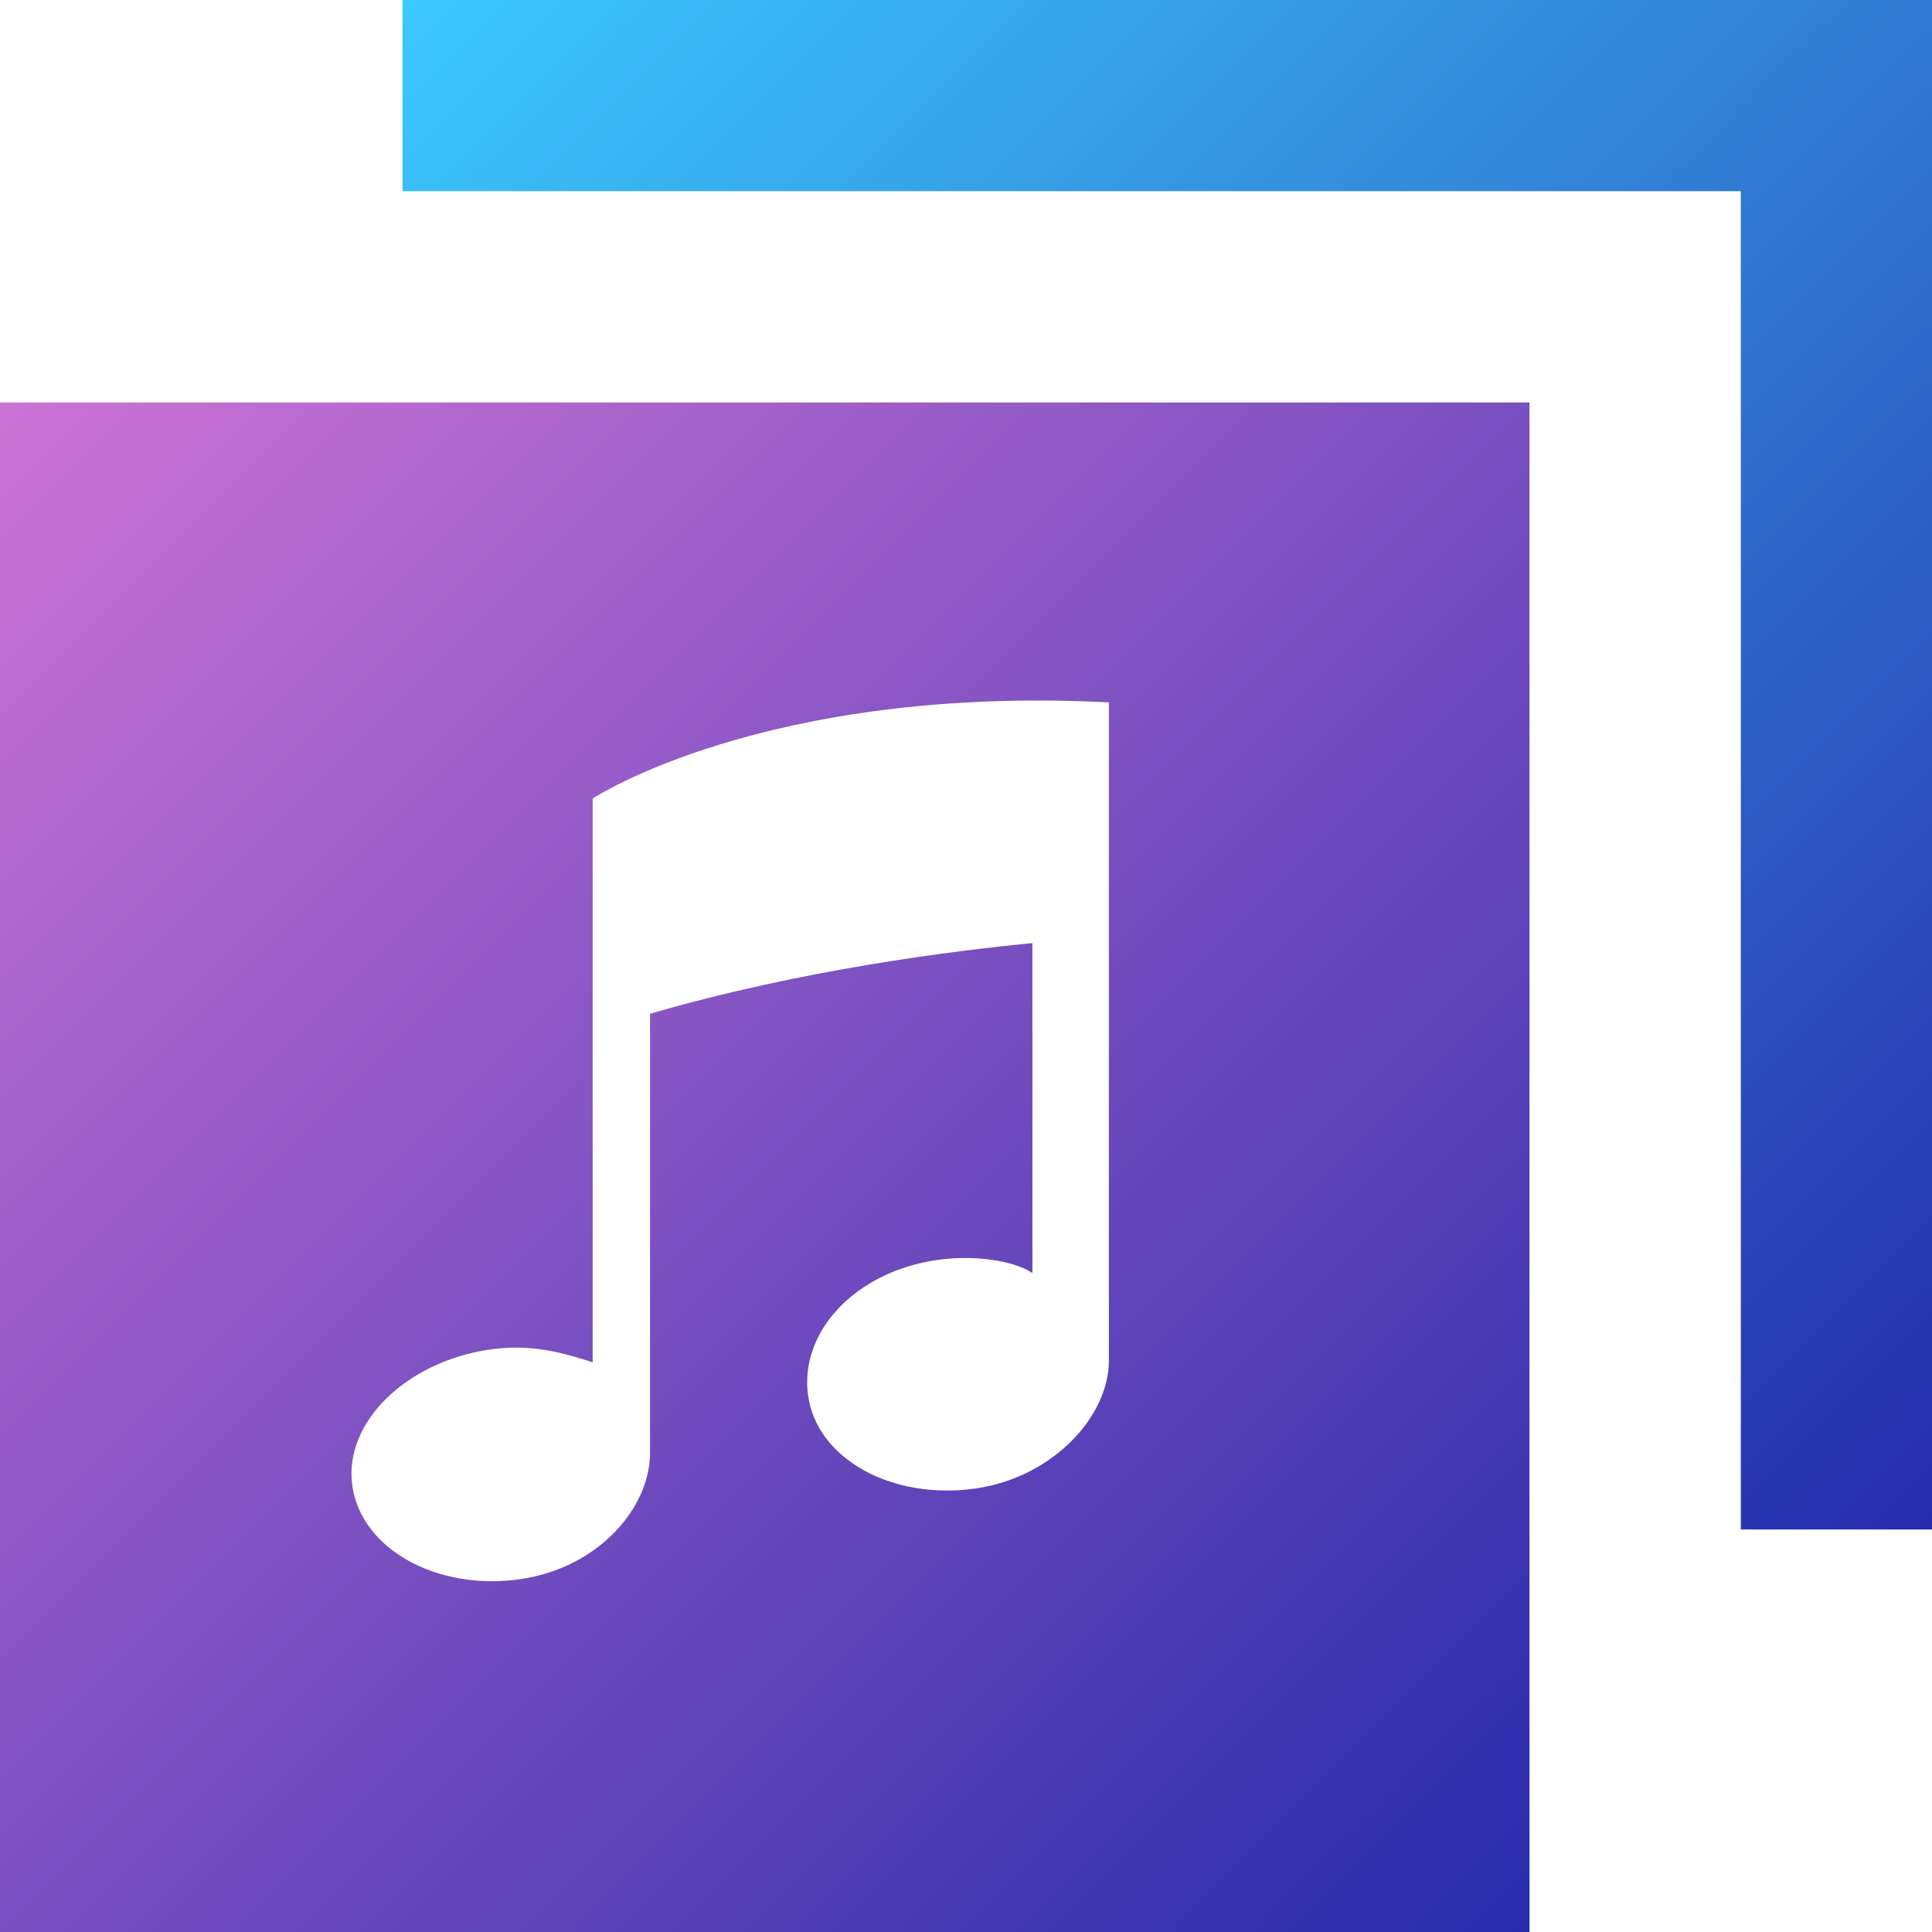
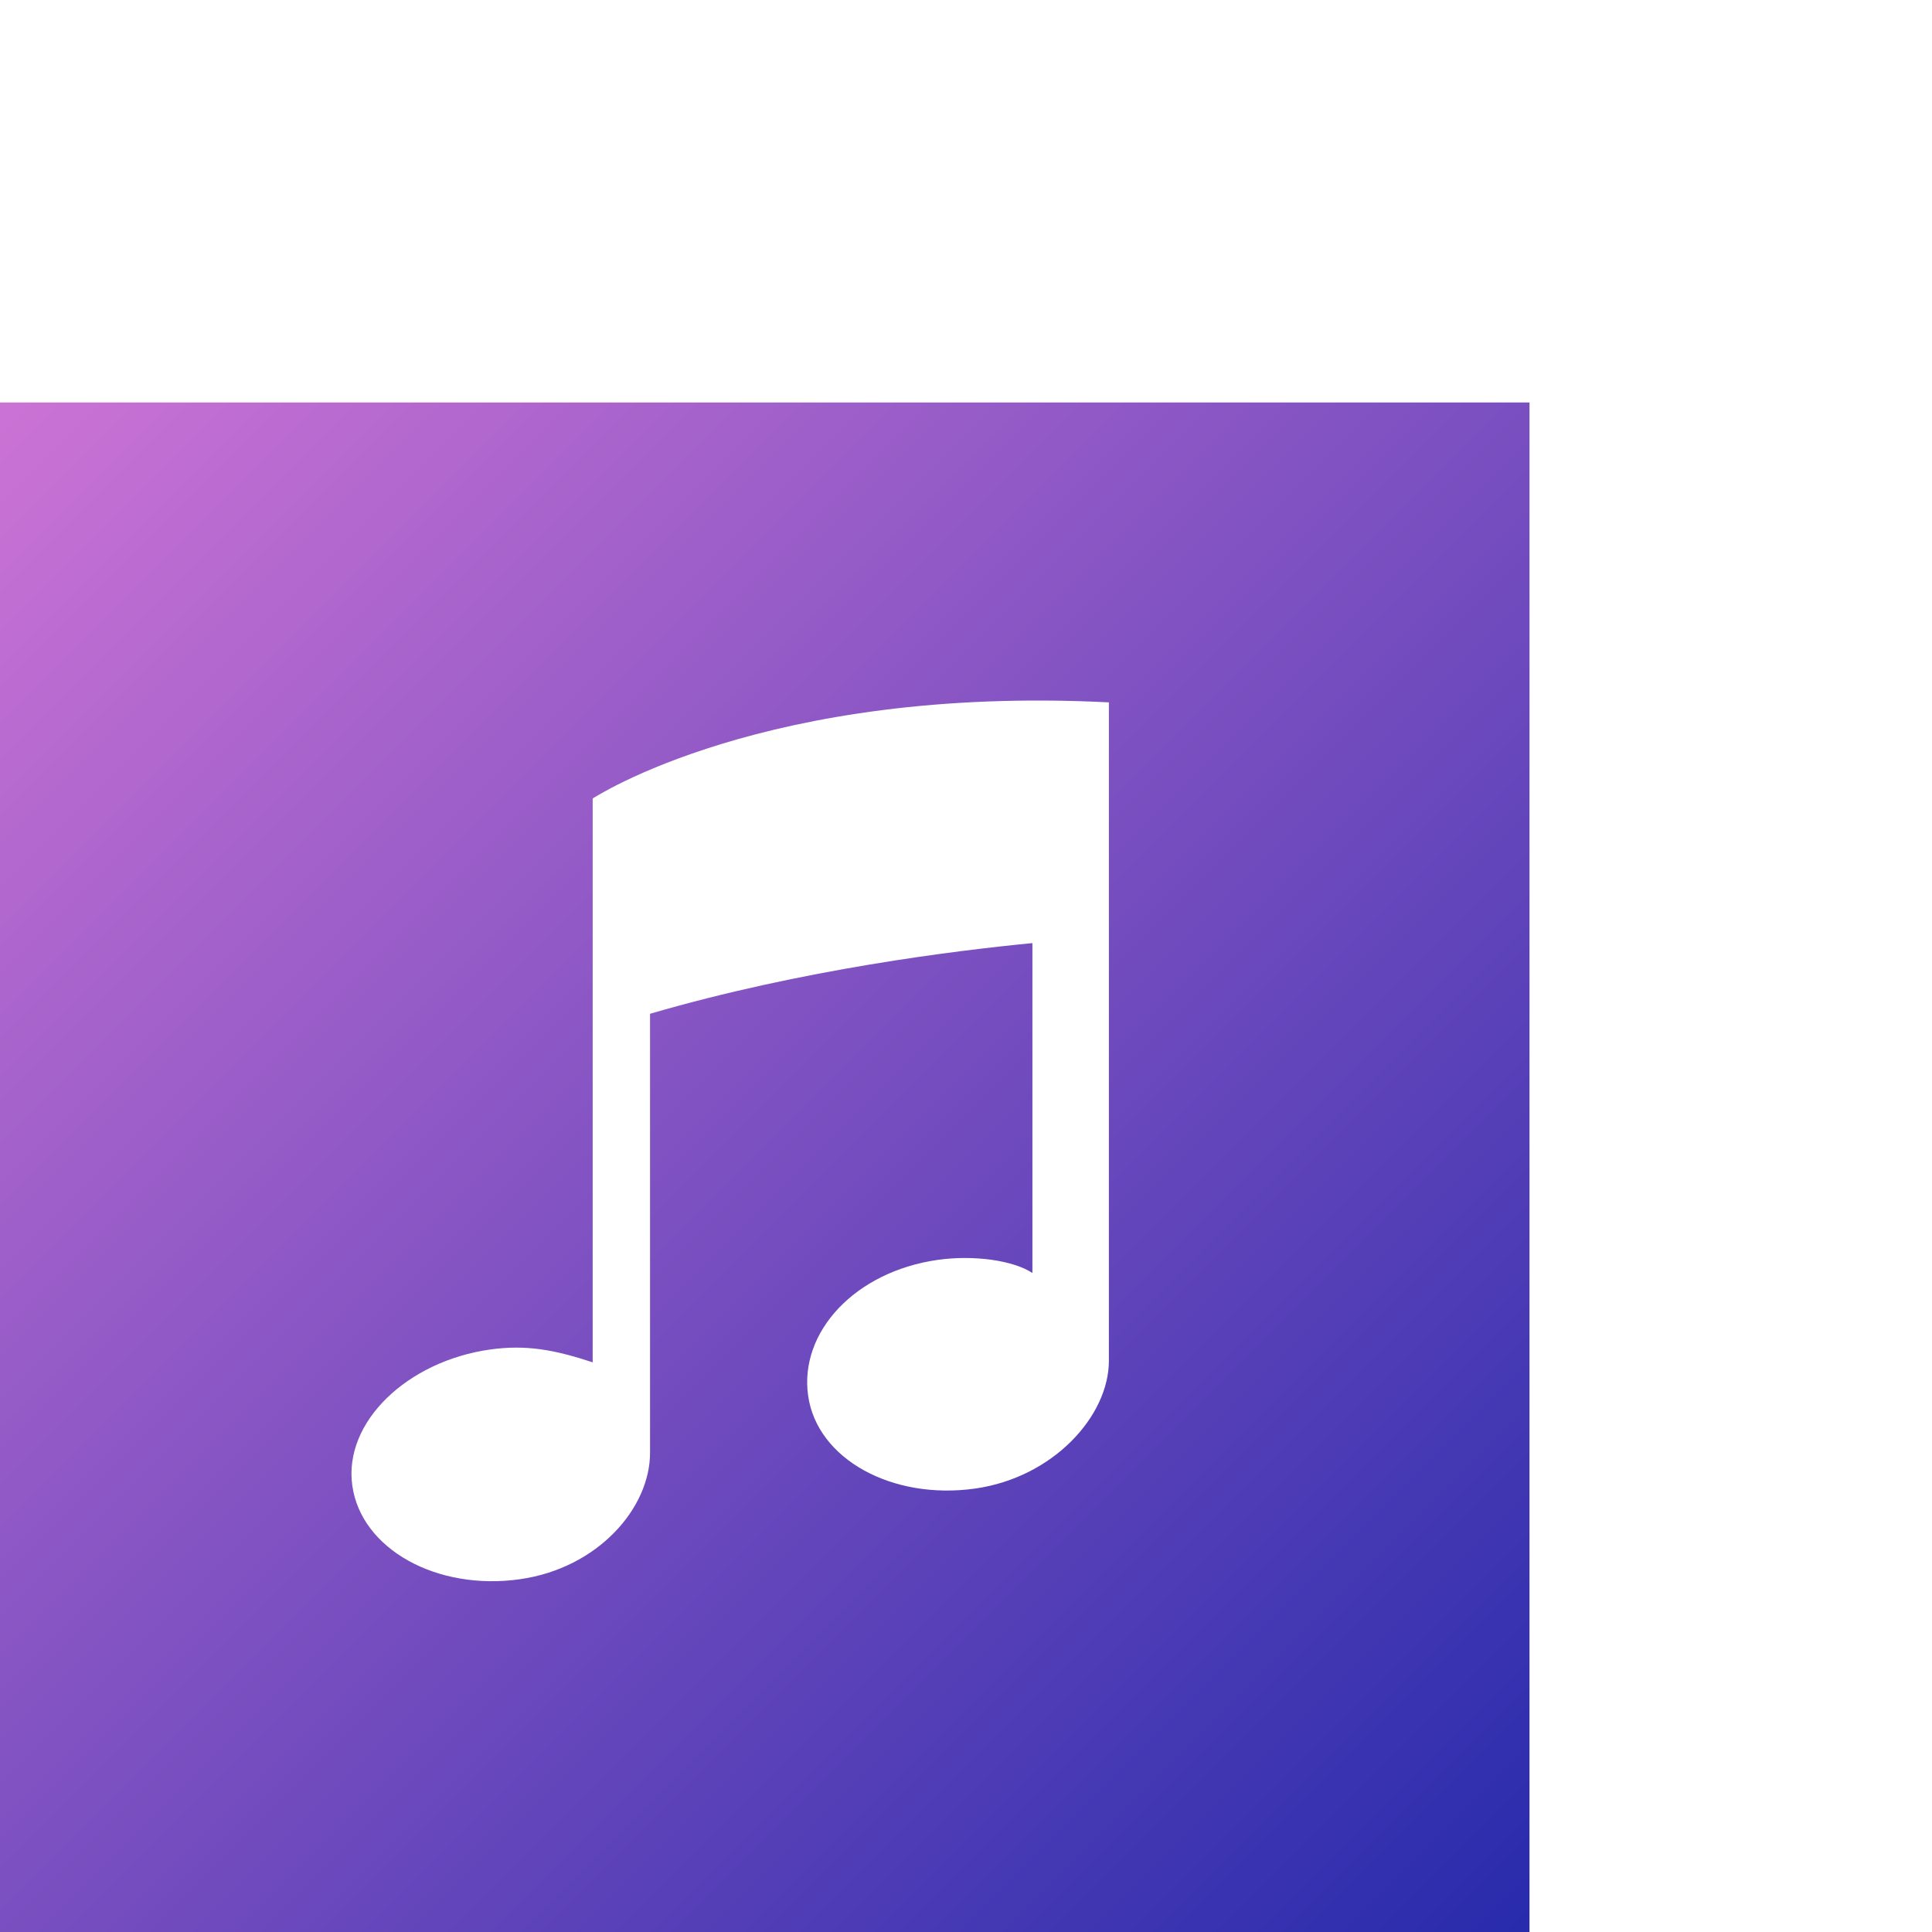
<svg xmlns="http://www.w3.org/2000/svg" width="96px" height="96px" viewBox="0 0 96 96" version="1.1">
  <defs>
    <linearGradient x1="100%" y1="100%" x2="0%" y2="0%" id="linearGradient-1">
      <stop stop-color="#272BAC" offset="0%" />
      <stop stop-color="#3BC9FD" offset="100%" />
    </linearGradient>
    <linearGradient x1="100%" y1="100%" x2="0%" y2="0%" id="linearGradient-2">
      <stop stop-color="#272BAC" offset="0%" />
      <stop stop-color="#CC73D5" offset="100%" />
    </linearGradient>
  </defs>
  <g stroke="none" stroke-width="1" fill="none" fill-rule="evenodd">
-     <path d="M86.5,0 L20,0 L20,9.5 L86.5,9.5 L86.5,76 L96,76 L96,9.5 L96,0 L86.5,0 Z" fill="url(#linearGradient-1)" />
    <path d="M0,20 L0,96 L76,96 L76,20 L0,20 Z M55.1,46.629 L55.1,67.614 C55.1,70.361 52.337,73.414 48.452,73.966 C44.337,74.546 40.6,72.507 40.155,69.347 C39.708,66.189 42.485,63.184 46.599,62.602 C48.387,62.349 50.35,62.627 51.3,63.254 L51.3,46.862 C47.5,47.233 39.9,48.159 32.3,50.374 L32.3,72.192 C32.3,74.939 29.711,77.923 25.825,78.472 C21.711,79.053 17.951,76.98 17.506,73.82 C17.059,70.661 20.236,67.638 24.349,67.057 C26.138,66.806 27.55,67.067 29.45,67.693 L29.45,41.06 L29.45,39.678 C29.45,39.678 38,34.032 55.1,34.9 L55.1,36.497 L55.1,46.629 Z" fill="url(#linearGradient-2)" />
  </g>
</svg>